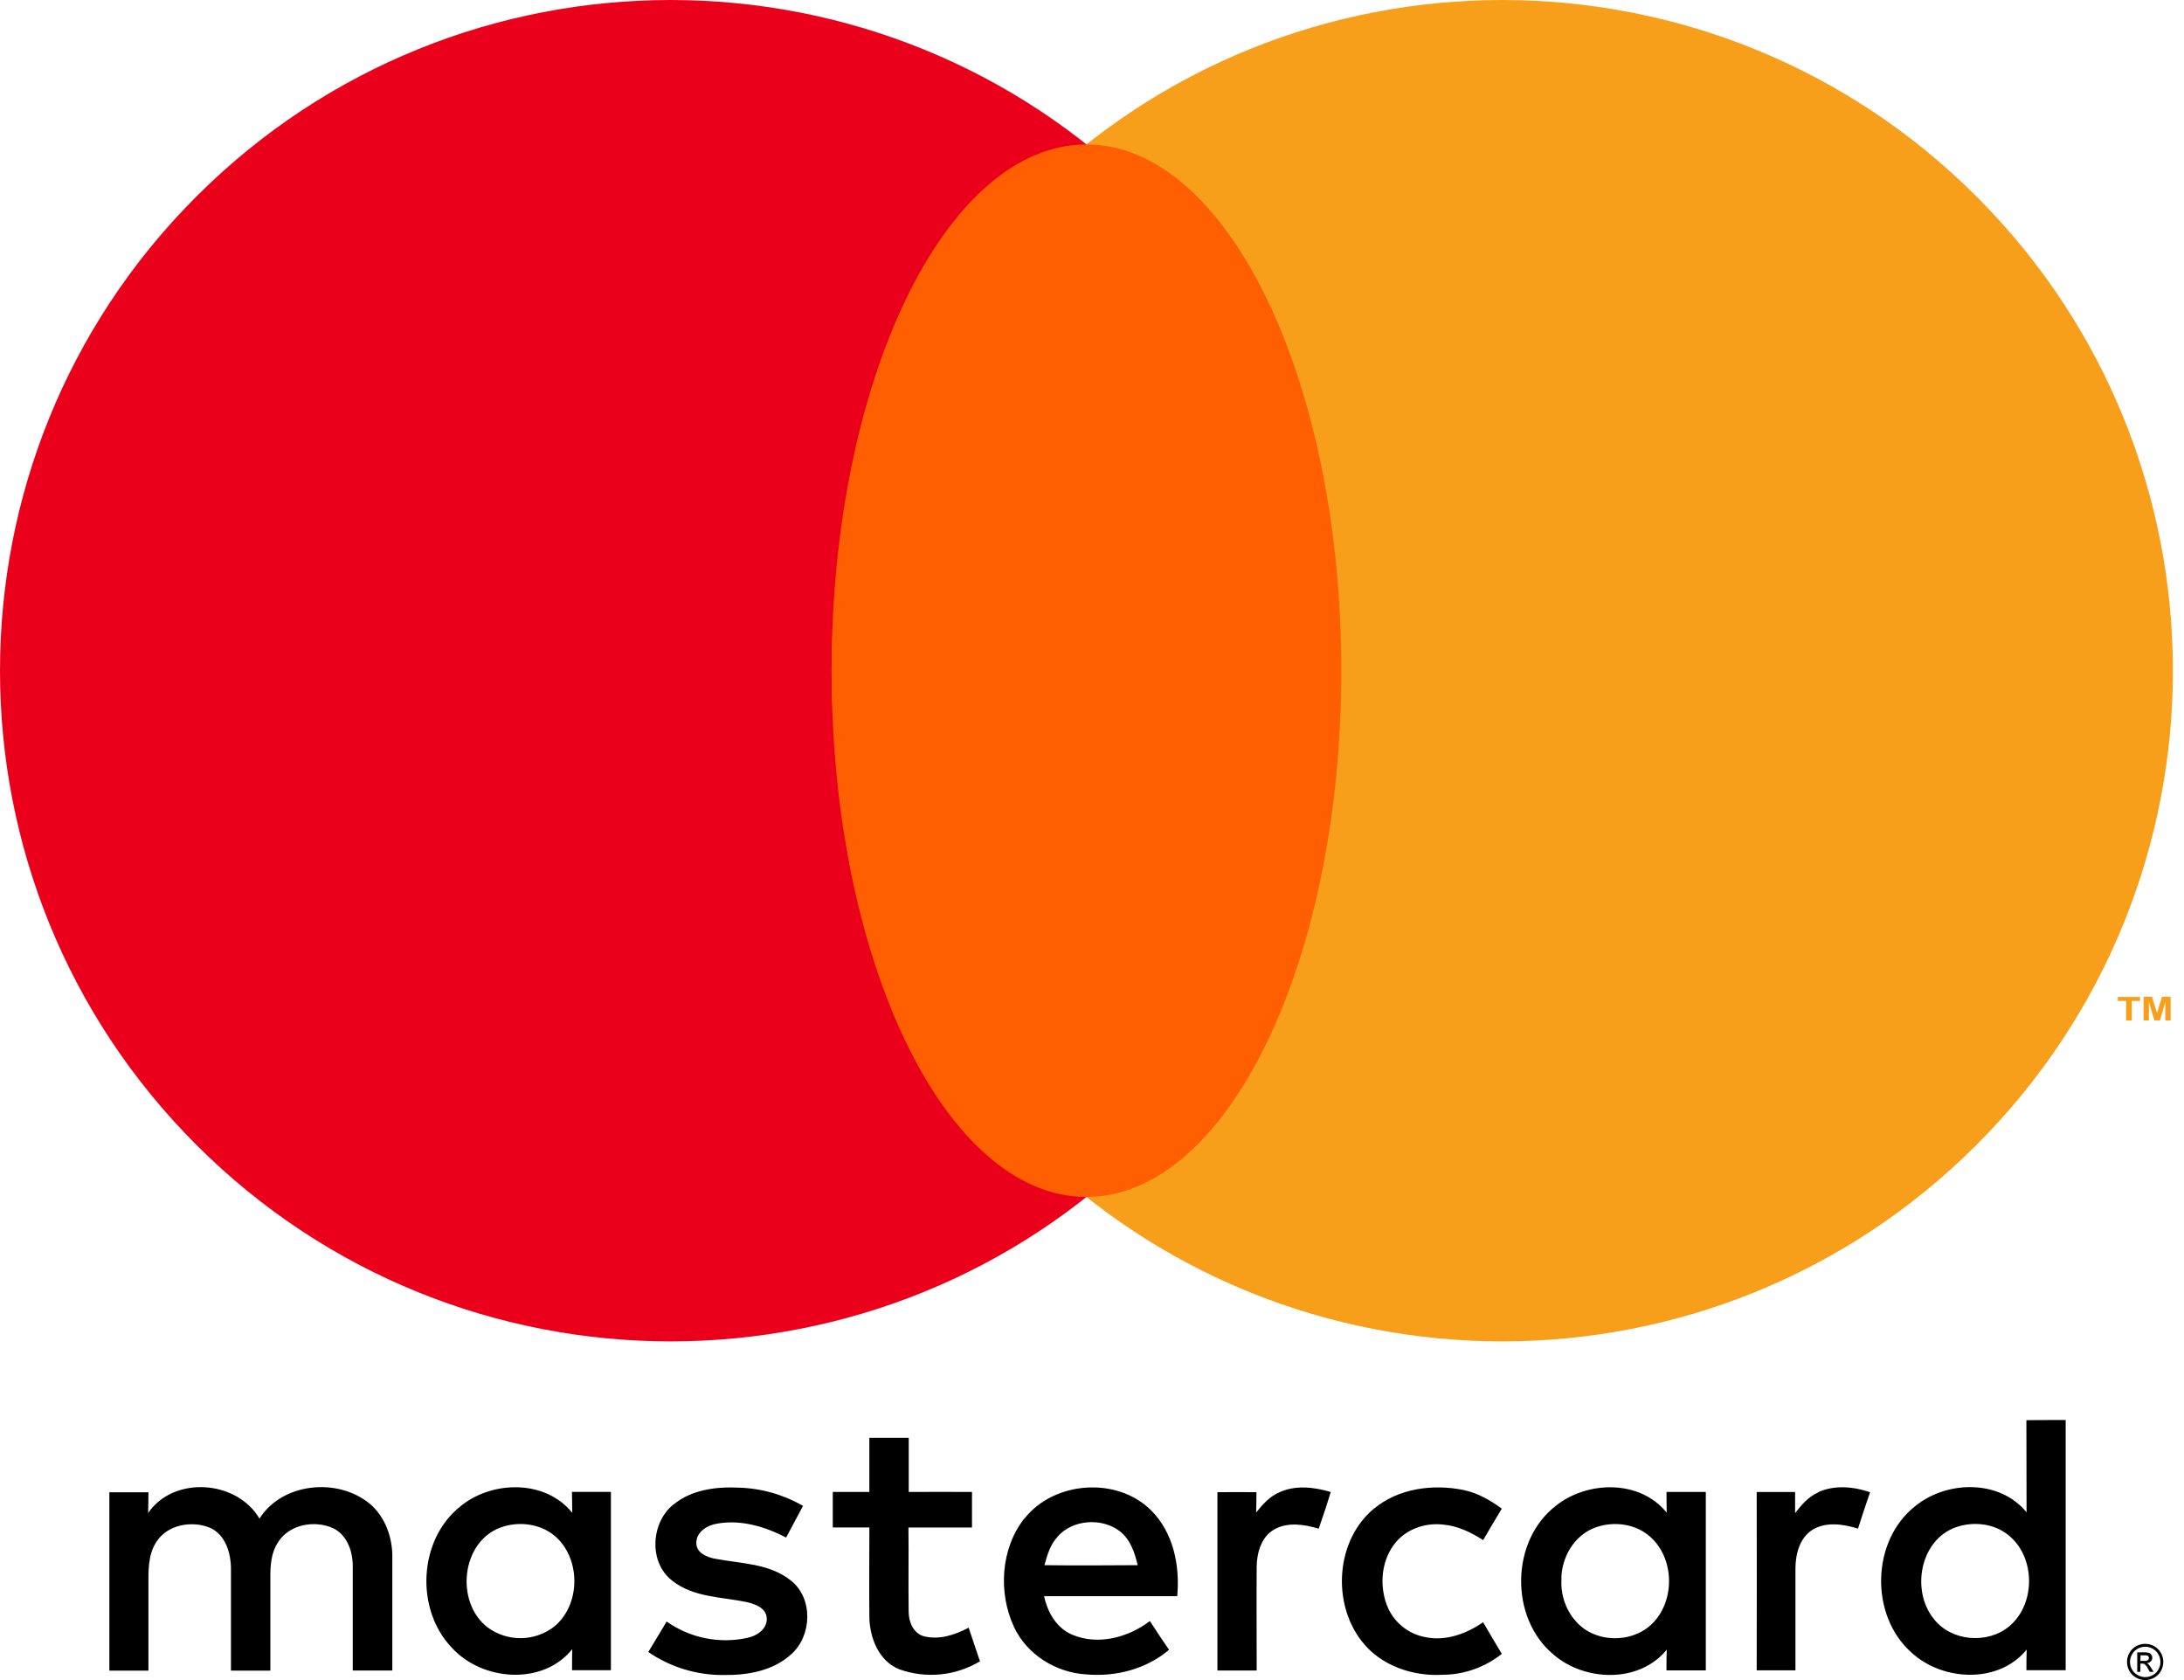
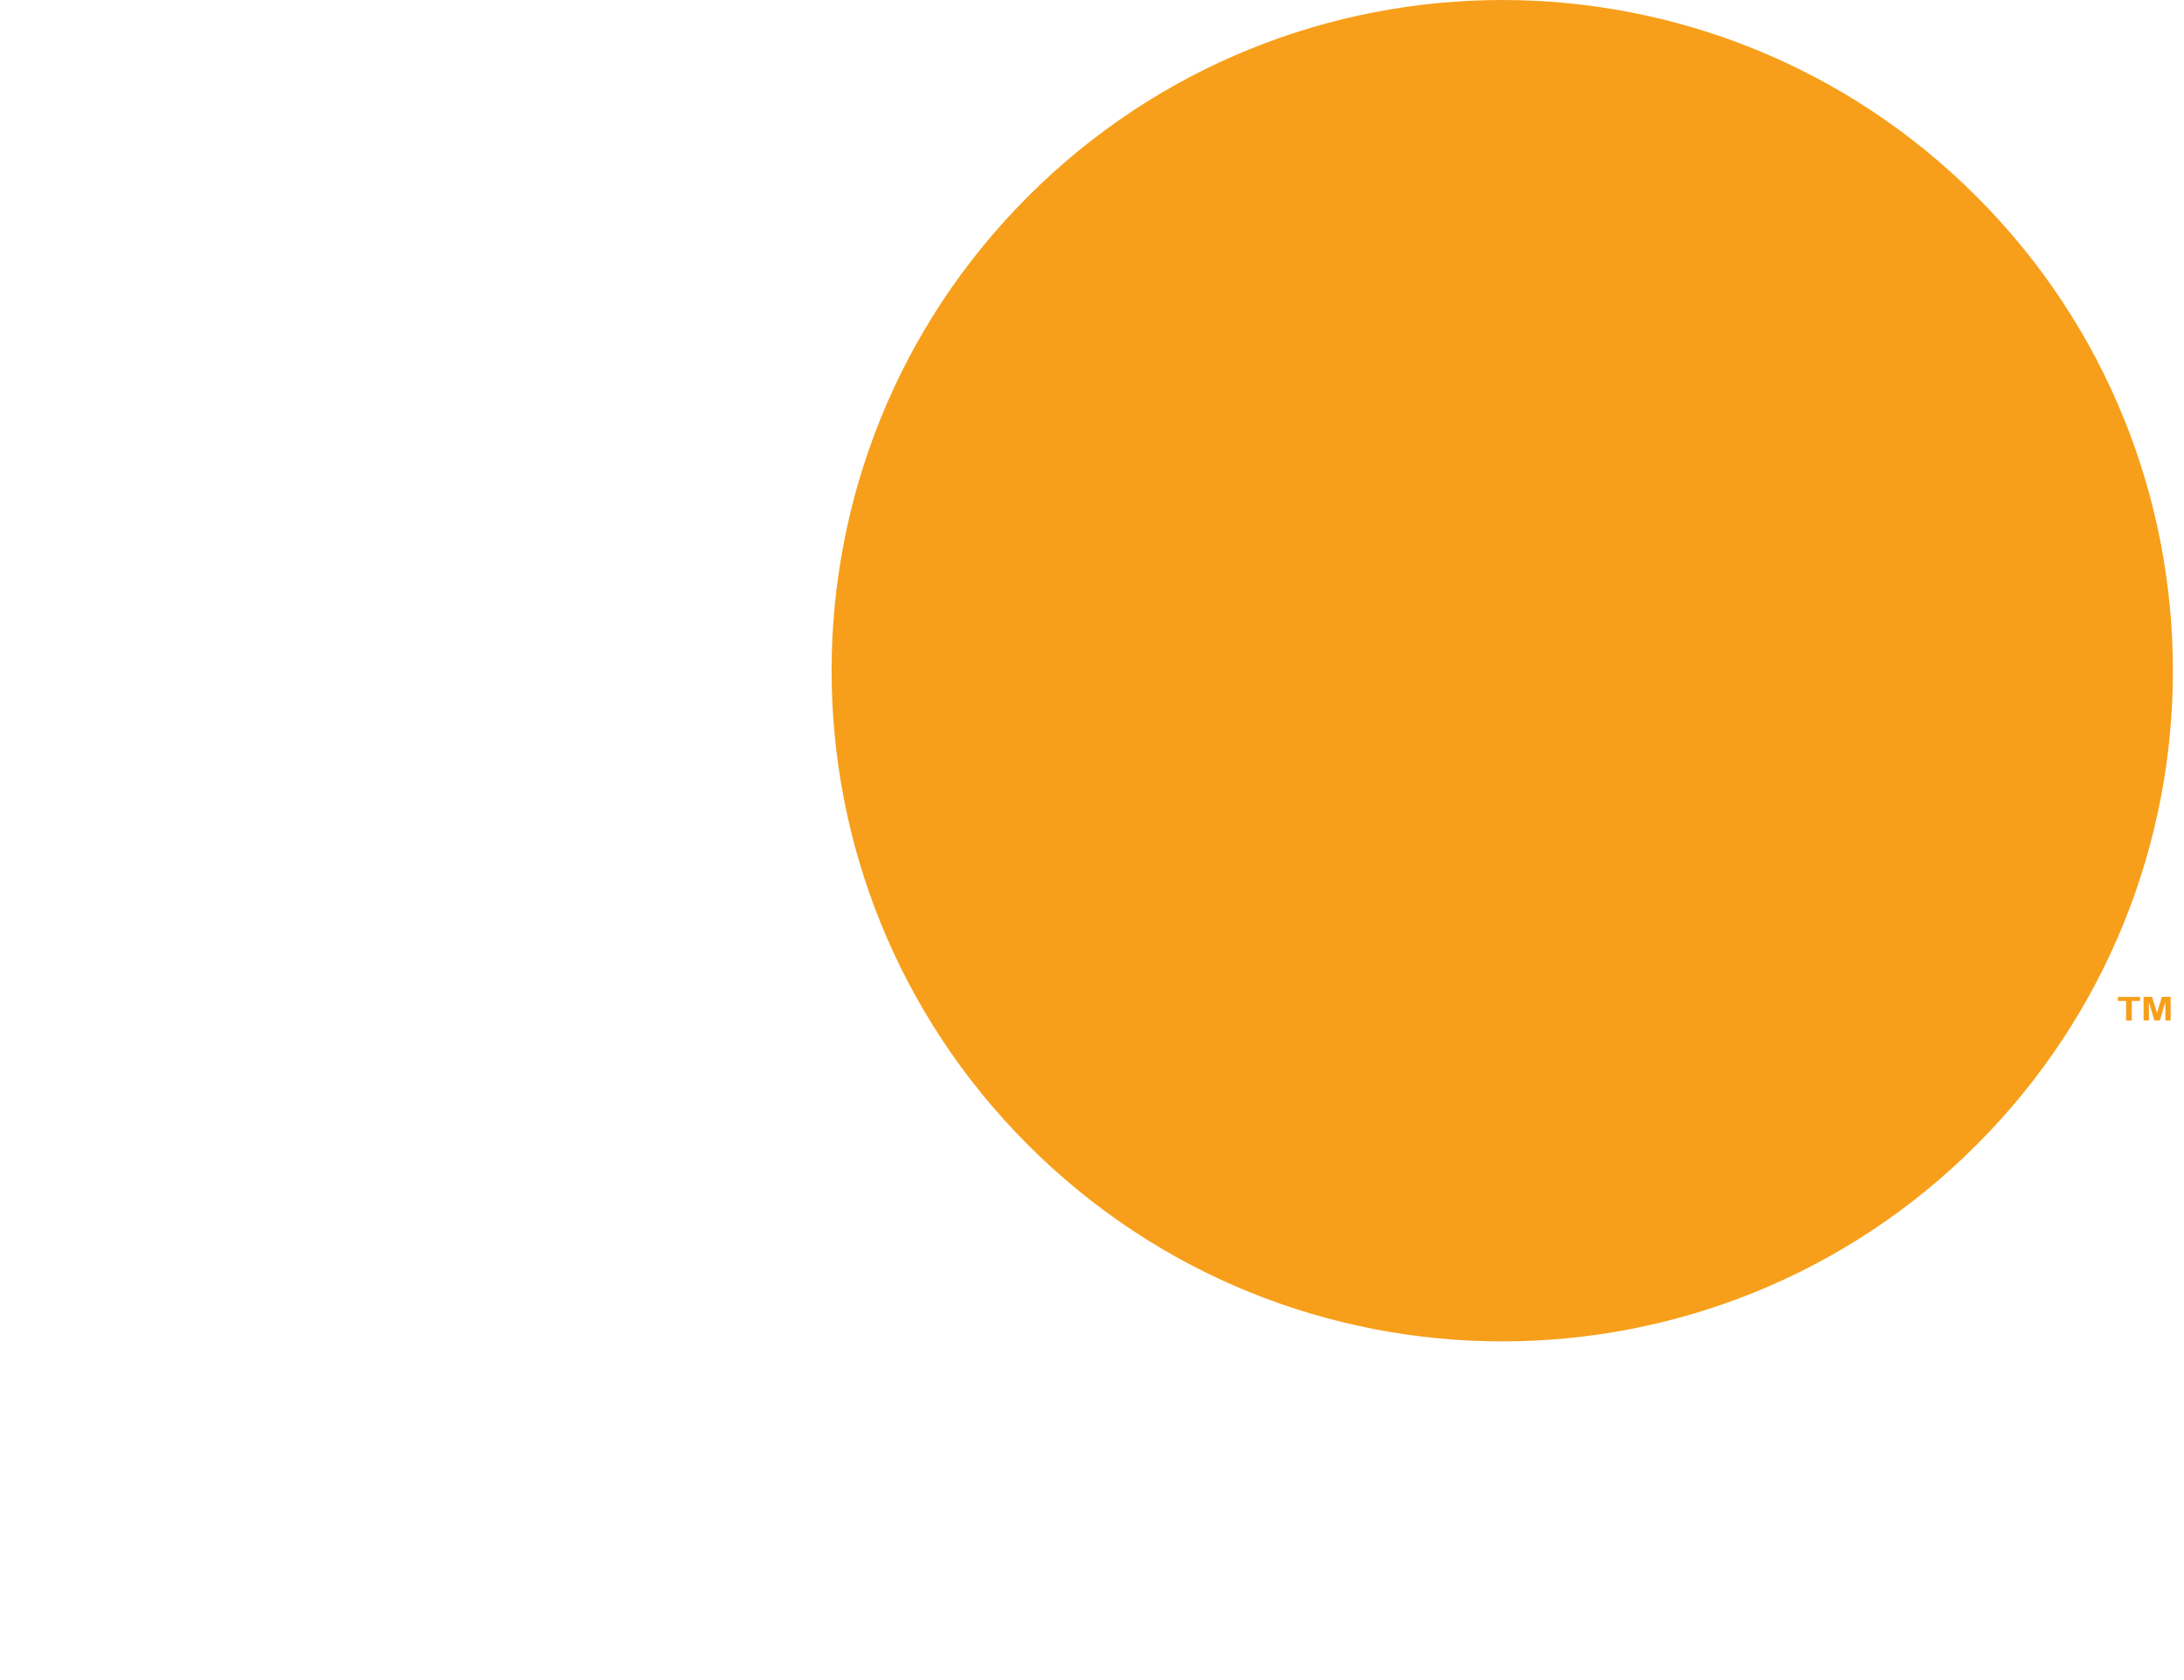
<svg xmlns="http://www.w3.org/2000/svg" width="91" height="70" viewBox="0 0 91 70" fill="none">
-   <path fill-rule="evenodd" clip-rule="evenodd" d="M75.746 62.178C76.429 61.86 77.224 61.938 77.919 62.172C77.744 62.675 77.582 63.182 77.417 63.69C76.81 63.503 76.099 63.391 75.529 63.732C74.983 64.07 74.81 64.759 74.81 65.363C74.81 66.774 74.81 68.185 74.81 69.594H73.196C73.201 67.117 73.201 64.641 73.196 62.164C73.73 62.164 74.263 62.164 74.796 62.164C74.796 62.457 74.796 62.75 74.796 63.045C75.058 62.704 75.35 62.361 75.755 62.184L75.746 62.178ZM66.507 63.632C65.594 63.941 65.035 64.912 65.058 65.85C65.016 66.802 65.572 67.799 66.496 68.118C67.317 68.419 68.324 68.229 68.921 67.569C69.799 66.602 69.748 64.91 68.763 64.034C68.163 63.491 67.258 63.37 66.506 63.632H66.507ZM64.821 62.743C66.14 61.686 68.335 61.643 69.445 63.025C69.439 62.735 69.439 62.448 69.437 62.161C69.983 62.161 70.529 62.161 71.075 62.161C71.075 64.637 71.075 67.116 71.075 69.597H69.436C69.436 69.309 69.436 69.02 69.447 68.733C68.301 70.146 66.021 70.066 64.715 68.925C62.897 67.398 62.94 64.201 64.821 62.744V62.743ZM57.246 62.863C58.262 62.011 59.693 61.825 60.961 62.077C61.56 62.197 62.09 62.502 62.576 62.858C62.312 63.293 62.051 63.729 61.798 64.17C61.291 63.841 60.73 63.571 60.121 63.521C59.345 63.431 58.508 63.742 58.055 64.393C57.551 65.105 57.481 66.071 57.785 66.876C57.915 67.218 58.131 67.52 58.412 67.754C58.693 67.988 59.029 68.145 59.388 68.211C60.237 68.391 61.102 68.072 61.796 67.59C62.05 68.034 62.317 68.47 62.575 68.908C61.88 69.463 61.02 69.77 60.131 69.779C58.873 69.856 57.532 69.403 56.743 68.386C55.488 66.785 55.656 64.176 57.246 62.858V62.863ZM53.301 62.18C53.976 61.864 54.753 61.959 55.446 62.164C55.294 62.68 55.123 63.185 54.947 63.692C54.348 63.516 53.664 63.403 53.096 63.723C52.565 64.02 52.377 64.669 52.362 65.24C52.351 66.695 52.362 68.149 52.362 69.601H50.726C50.726 67.124 50.726 64.648 50.726 62.172C51.268 62.167 51.81 62.167 52.352 62.172C52.352 62.453 52.346 62.736 52.339 63.021C52.605 62.686 52.9 62.352 53.297 62.182L53.301 62.18ZM44.057 64.04C43.757 64.362 43.633 64.798 43.519 65.213C44.814 65.231 46.108 65.221 47.403 65.213C47.283 64.702 47.108 64.163 46.684 63.818C45.929 63.219 44.693 63.298 44.054 64.035L44.057 64.04ZM42.689 63.267C43.922 61.709 46.529 61.515 47.952 62.918C48.89 63.841 49.171 65.234 49.05 66.506C47.202 66.506 45.353 66.506 43.505 66.506C43.644 67.171 44.02 67.831 44.671 68.107C45.749 68.568 47.011 68.227 47.912 67.541C48.176 67.944 48.437 68.349 48.71 68.739C47.761 69.545 46.482 69.873 45.255 69.763C44 69.69 42.787 68.939 42.25 67.788C41.585 66.356 41.692 64.514 42.689 63.258V63.267ZM28.07 62.682C28.813 62.071 29.825 61.939 30.756 61.982C31.707 62.005 32.636 62.267 33.459 62.743C33.227 63.183 32.989 63.62 32.755 64.061C31.877 63.605 30.862 63.301 29.87 63.484C29.463 63.55 29.011 63.83 29.013 64.29C29.013 64.713 29.474 64.889 29.823 64.95C30.885 65.148 32.071 65.142 32.954 65.853C33.886 66.585 33.836 68.144 32.979 68.915C32.229 69.611 31.159 69.802 30.169 69.789C29.043 69.802 27.941 69.467 27.012 68.831C27.268 68.407 27.525 67.986 27.776 67.561C28.259 67.901 28.807 68.138 29.385 68.255C29.964 68.372 30.561 68.368 31.137 68.243C31.538 68.162 31.993 67.86 31.946 67.397C31.912 66.99 31.459 66.833 31.118 66.751C30.069 66.531 28.885 66.562 28.003 65.853C27.017 65.091 27.121 63.431 28.065 62.681L28.07 62.682ZM20.864 63.642C19.213 64.241 18.964 66.748 20.304 67.795C20.708 68.098 21.202 68.26 21.707 68.254C22.213 68.249 22.703 68.077 23.101 67.765C24.179 66.868 24.205 65.021 23.196 64.066C22.584 63.491 21.639 63.357 20.864 63.642ZM19.187 62.758C20.505 61.679 22.72 61.641 23.842 63.027C23.842 62.737 23.834 62.448 23.831 62.16H25.454C25.454 64.636 25.454 67.112 25.454 69.589H23.835C23.835 69.297 23.835 69.003 23.843 68.712C22.618 70.241 20.098 70.04 18.836 68.662C17.29 67.064 17.428 64.139 19.195 62.753L19.187 62.758ZM6.169 63.044C7.236 61.475 9.869 61.663 10.811 63.273C11.762 61.771 14.065 61.553 15.4 62.648C16.052 63.195 16.359 64.062 16.347 64.897C16.347 66.465 16.347 68.032 16.347 69.601C15.797 69.601 15.247 69.601 14.698 69.601C14.698 68.149 14.698 66.696 14.698 65.242C14.698 64.635 14.459 63.949 13.879 63.672C13.107 63.322 12.039 63.512 11.577 64.271C11.297 64.701 11.26 65.23 11.265 65.731C11.265 67.022 11.265 68.314 11.265 69.606H9.623C9.623 68.194 9.623 66.783 9.623 65.372C9.623 64.712 9.396 63.934 8.741 63.651C7.987 63.345 6.975 63.523 6.516 64.242C6.157 64.79 6.182 65.472 6.185 66.098C6.185 67.267 6.185 68.436 6.185 69.606H4.557C4.557 67.129 4.557 64.653 4.557 62.176H6.185C6.185 62.471 6.178 62.765 6.172 63.061L6.169 63.044ZM36.222 59.906C36.768 59.906 37.316 59.906 37.864 59.906C37.864 60.657 37.864 61.409 37.864 62.162C38.743 62.155 39.623 62.162 40.5 62.162C40.5 62.657 40.5 63.151 40.5 63.645C39.617 63.645 38.735 63.645 37.852 63.645C37.866 64.816 37.844 65.988 37.861 67.158C37.861 67.569 38.05 68.034 38.472 68.169C39.118 68.344 39.79 68.119 40.361 67.818C40.513 68.285 40.676 68.749 40.832 69.218C40.333 69.518 39.774 69.704 39.195 69.762C38.616 69.82 38.031 69.75 37.482 69.555C36.623 69.218 36.241 68.255 36.224 67.39C36.21 66.14 36.224 64.891 36.224 63.642C35.715 63.642 35.207 63.642 34.699 63.642V62.162C35.207 62.162 35.715 62.162 36.223 62.162C36.223 61.411 36.223 60.659 36.223 59.908L36.222 59.906ZM81.498 63.632C79.999 64.159 79.621 66.269 80.571 67.446C81.298 68.395 82.823 68.516 83.727 67.753C84.831 66.819 84.817 64.865 83.681 63.959C83.082 63.472 82.218 63.379 81.498 63.632ZM84.433 59.177C84.44 60.456 84.433 61.734 84.44 63.012C83.321 61.631 81.115 61.681 79.802 62.752C77.967 64.195 77.901 67.305 79.642 68.851C80.935 70.049 83.276 70.169 84.444 68.731C84.436 69.019 84.434 69.304 84.433 69.59C84.978 69.59 85.523 69.59 86.07 69.59C86.07 66.115 86.07 62.64 86.07 59.165C85.524 59.165 84.979 59.165 84.434 59.172L84.433 59.177ZM89.383 68.49C89.513 68.491 89.641 68.524 89.754 68.587C89.873 68.651 89.972 68.748 90.037 68.866C90.103 68.981 90.137 69.112 90.137 69.244C90.137 69.376 90.103 69.506 90.037 69.621C89.973 69.739 89.876 69.836 89.758 69.9C89.643 69.966 89.514 70 89.382 70C89.251 70 89.121 69.966 89.007 69.9C88.888 69.836 88.791 69.74 88.726 69.621C88.661 69.506 88.626 69.376 88.626 69.244C88.626 69.112 88.661 68.981 88.726 68.866C88.792 68.748 88.89 68.651 89.009 68.587C89.123 68.524 89.25 68.491 89.38 68.49H89.383ZM89.383 68.61C89.275 68.611 89.168 68.639 89.074 68.692C88.972 68.746 88.889 68.829 88.834 68.931C88.779 69.027 88.749 69.135 88.749 69.246C88.749 69.356 88.779 69.465 88.834 69.56C88.889 69.659 88.973 69.74 89.074 69.793C89.169 69.848 89.277 69.876 89.386 69.877C89.497 69.876 89.605 69.847 89.7 69.793C89.799 69.739 89.879 69.658 89.933 69.56C89.988 69.465 90.017 69.356 90.017 69.246C90.017 69.135 89.988 69.027 89.933 68.931C89.878 68.829 89.795 68.746 89.693 68.692C89.599 68.639 89.492 68.611 89.384 68.61H89.383ZM89.052 69.657H89.183V69.313H89.259C89.297 69.31 89.334 69.32 89.365 69.341C89.422 69.395 89.469 69.459 89.503 69.53L89.575 69.657H89.734L89.635 69.499C89.6 69.441 89.56 69.387 89.515 69.337C89.495 69.319 89.472 69.304 89.446 69.294C89.51 69.292 89.57 69.266 89.615 69.221C89.636 69.201 89.652 69.176 89.663 69.15C89.674 69.123 89.679 69.094 89.679 69.065C89.679 69.022 89.665 68.981 89.641 68.945C89.616 68.909 89.58 68.881 89.539 68.868C89.471 68.849 89.401 68.841 89.331 68.845H89.052V69.656V69.657ZM89.183 69.201H89.342C89.396 69.206 89.451 69.194 89.498 69.167C89.518 69.15 89.531 69.126 89.536 69.101C89.541 69.075 89.538 69.048 89.527 69.025C89.513 69.005 89.494 68.991 89.472 68.983C89.429 68.971 89.384 68.966 89.34 68.968H89.19L89.183 69.201Z" fill="black" />
-   <path d="M47.704 47.704C58.617 36.791 58.617 19.098 47.704 8.185C36.791 -2.728 19.098 -2.728 8.185 8.185C-2.728 19.098 -2.728 36.791 8.185 47.704C19.098 58.617 36.791 58.617 47.704 47.704Z" fill="#EA001B" />
  <path d="M82.353 47.704C93.266 36.791 93.266 19.098 82.353 8.185C71.441 -2.728 53.747 -2.728 42.834 8.185C31.922 19.098 31.922 36.791 42.834 47.704C53.747 58.617 71.441 58.617 82.353 47.704Z" fill="#F79F1A" />
-   <path d="M45.269 49.871C51.134 49.871 55.888 40.054 55.888 27.945C55.888 15.835 51.134 6.019 45.269 6.019C39.404 6.019 34.65 15.835 34.65 27.945C34.65 40.054 39.404 49.871 45.269 49.871Z" fill="#FF5F01" />
  <path fill-rule="evenodd" clip-rule="evenodd" d="M88.587 42.518V41.704H88.243V41.537H89.167V41.704H88.824V42.522L88.587 42.518ZM89.316 42.518V41.533H89.668L89.876 42.206L90.082 41.533H90.442V42.518H90.224V41.743L89.995 42.518H89.766L89.537 41.743V42.518H89.316Z" fill="#F79F1A" />
</svg>